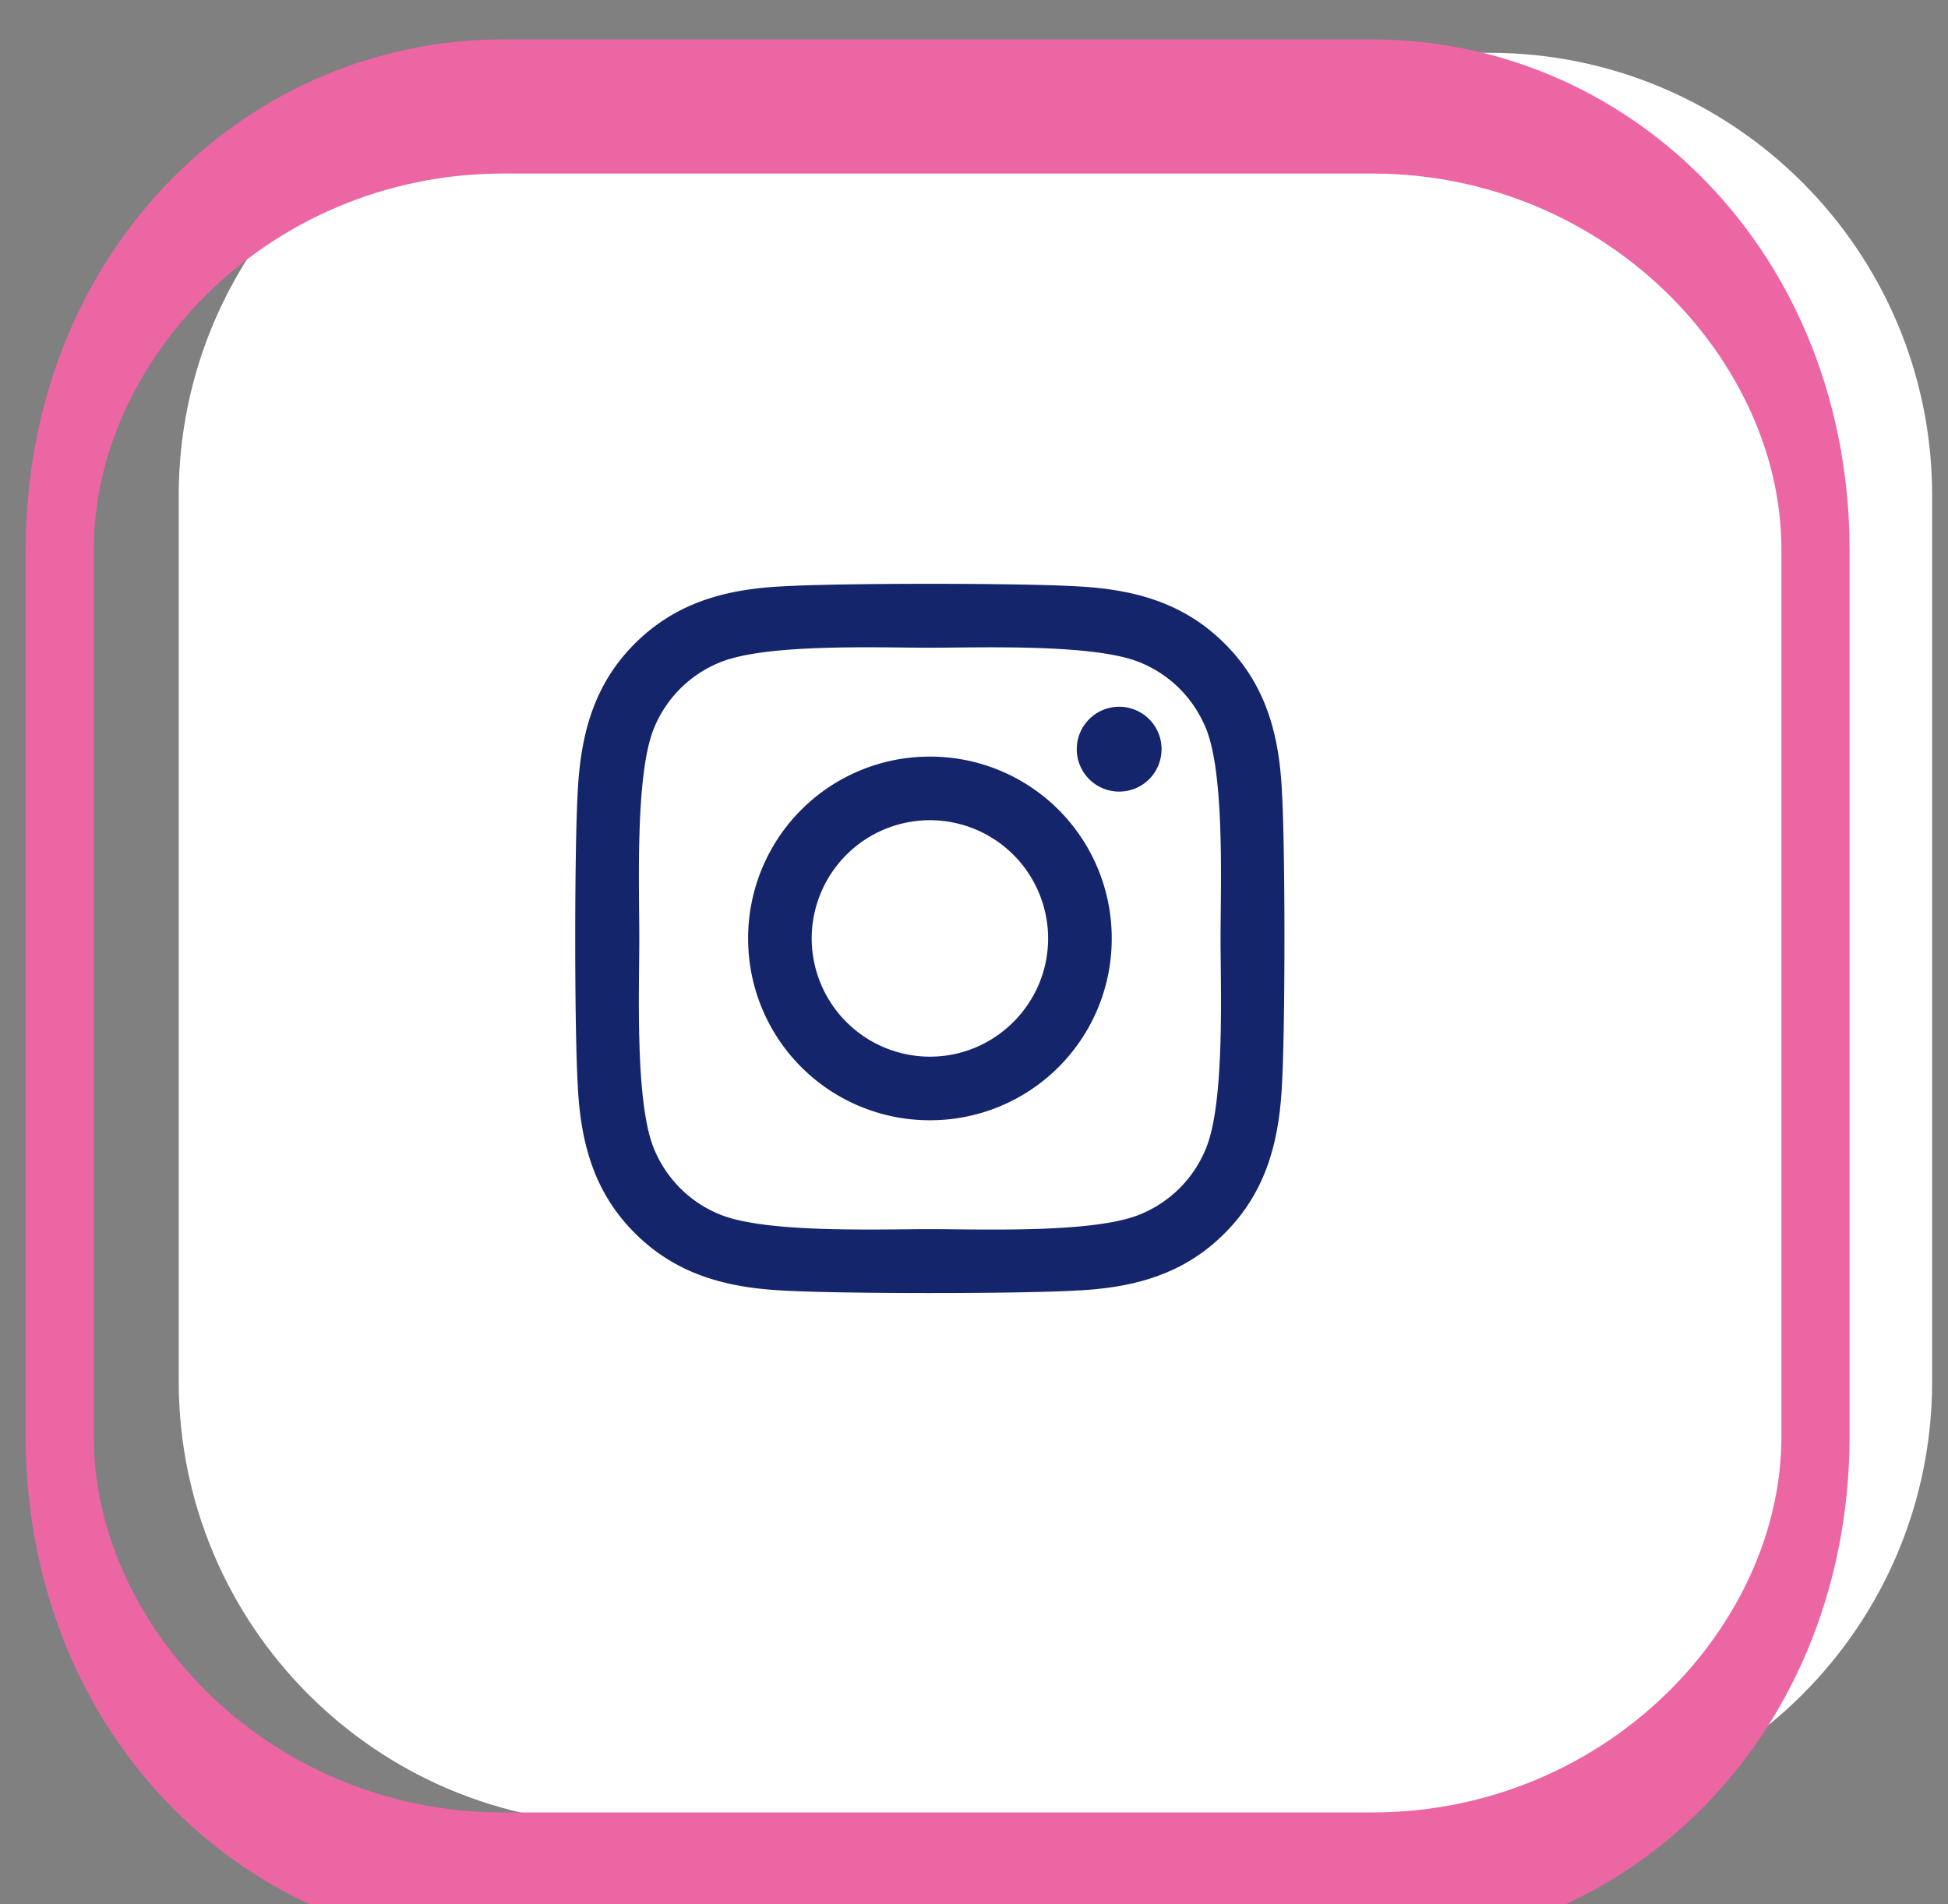
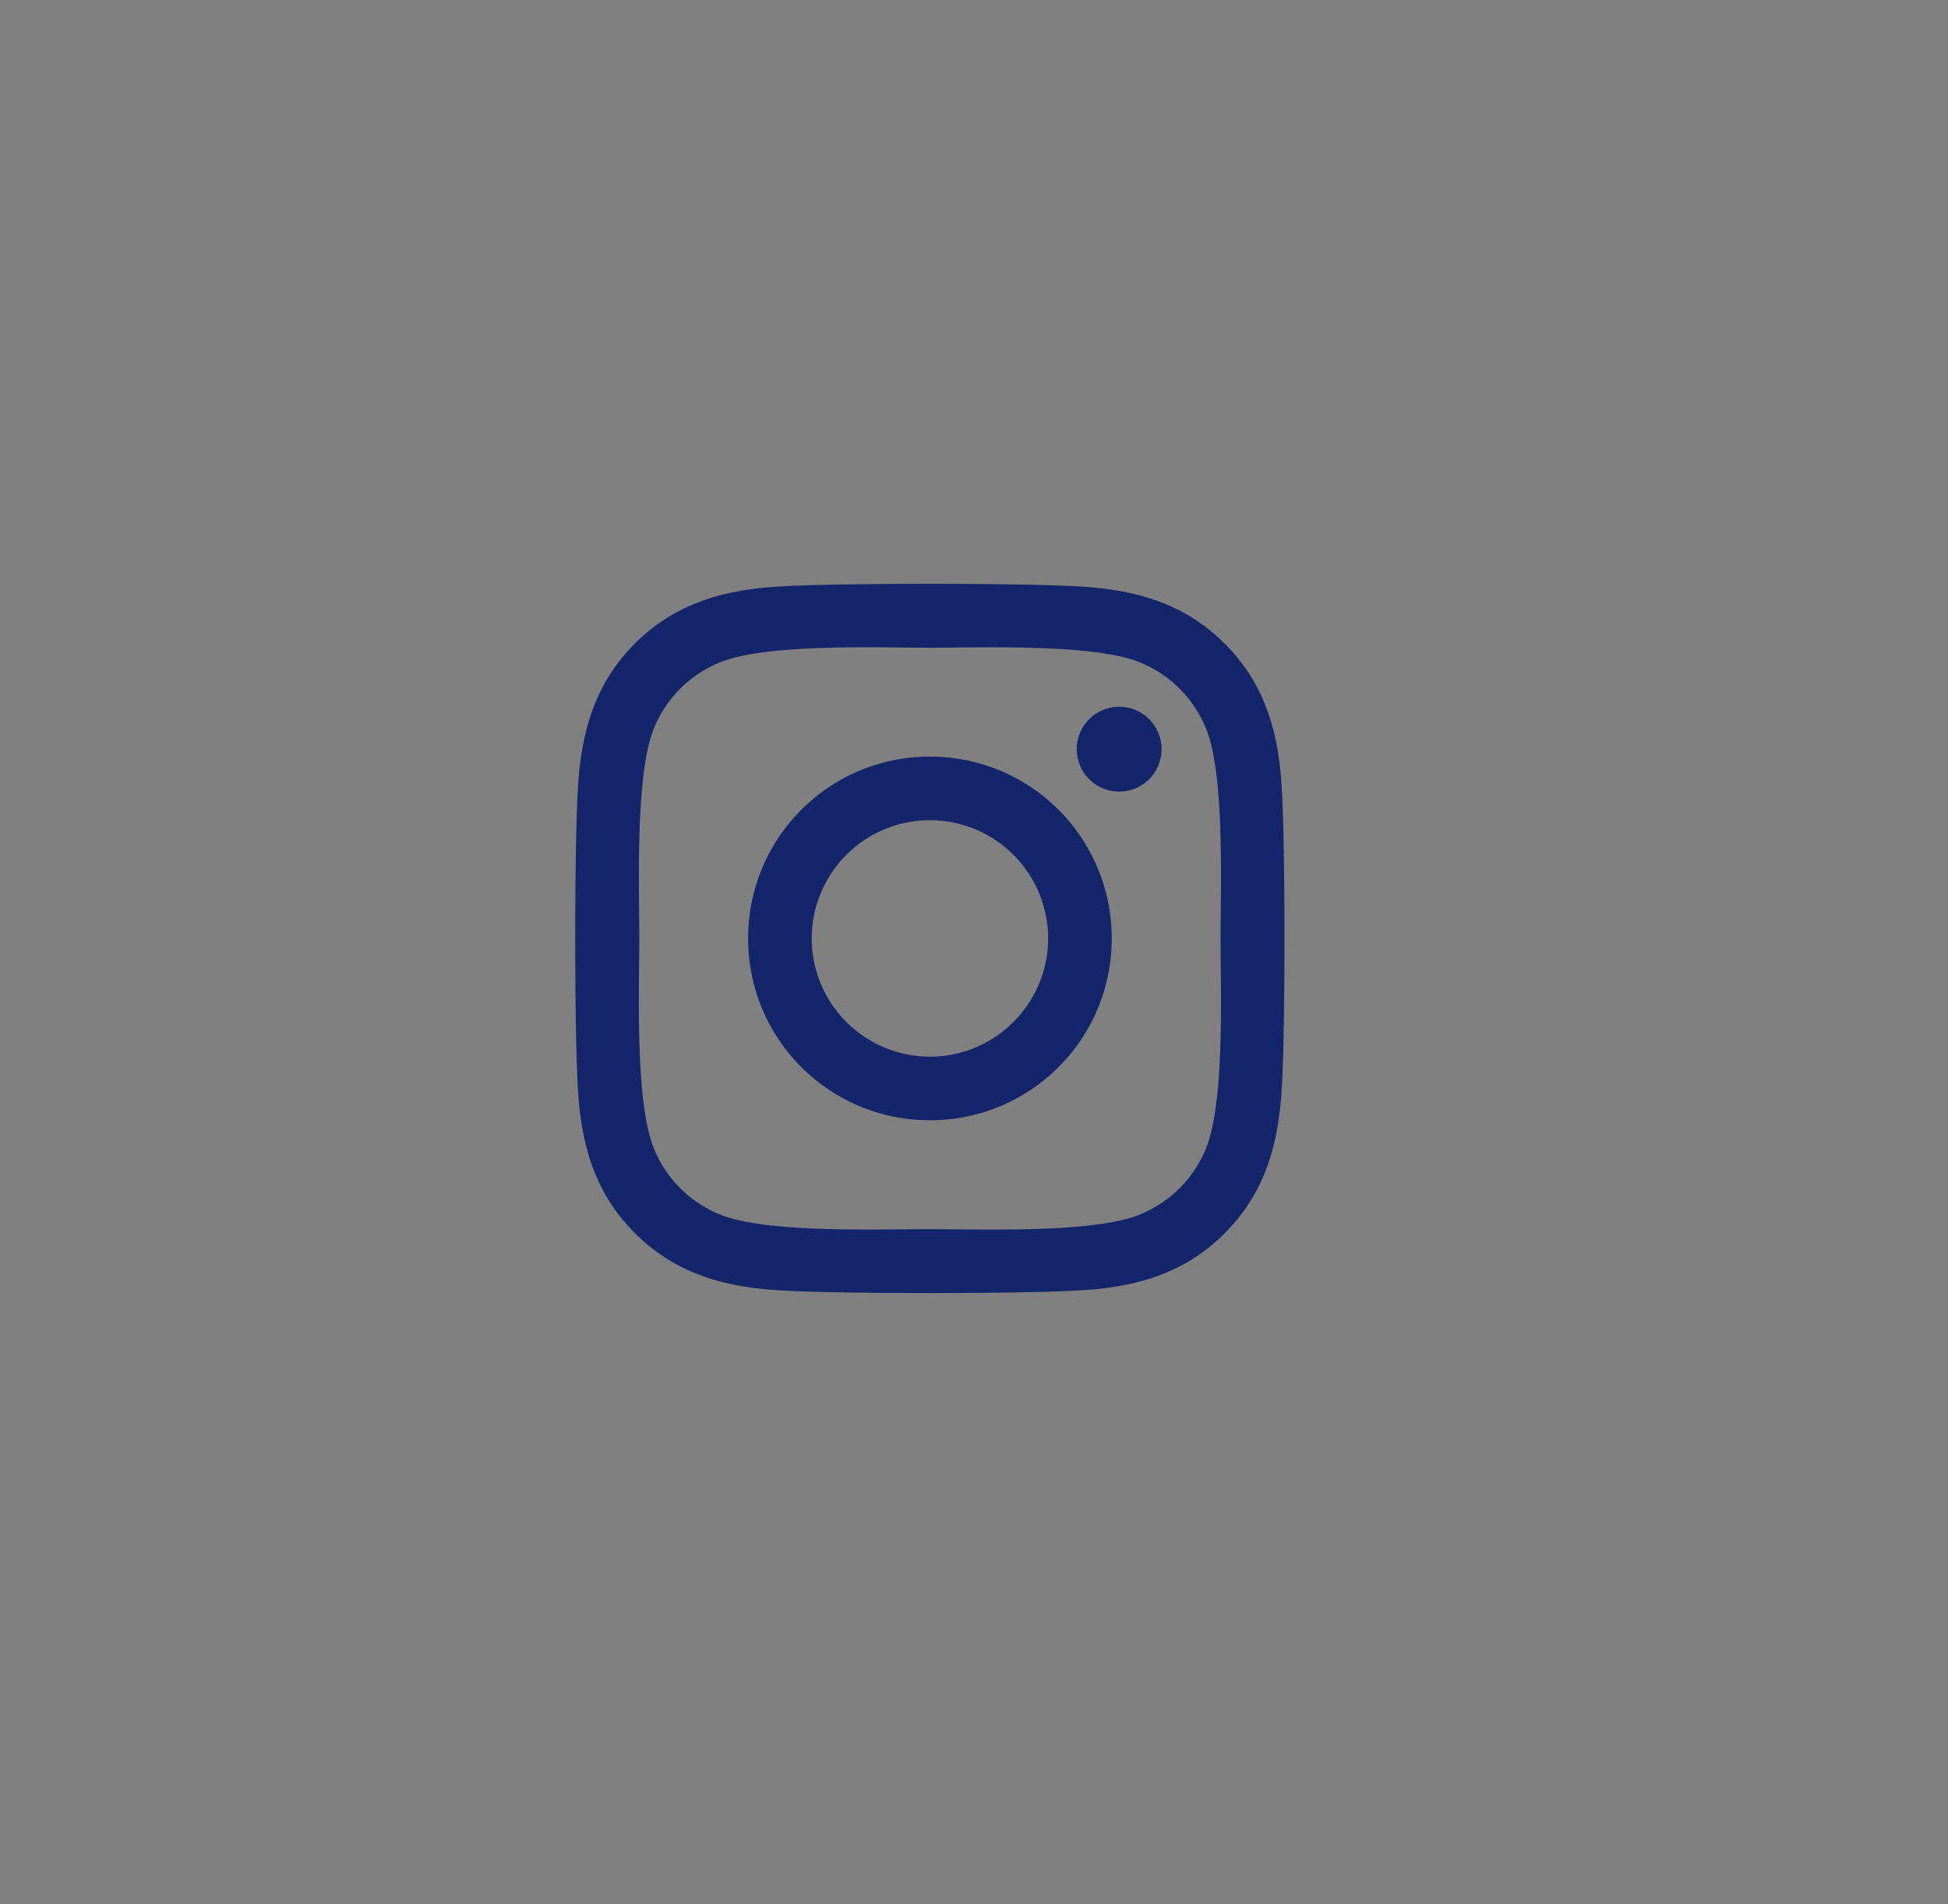
<svg xmlns="http://www.w3.org/2000/svg" viewBox="0 0 44 43" fill-rule="evenodd" clip-rule="evenodd" stroke-linecap="round" stroke-linejoin="round" stroke-miterlimit="1.5">
  <rect x="0" y="0" width="44" height="43" fill="#808080" stroke="none" />
-   <path d="M43.642 11.192c0-5.522-4.477-10-10-10H14.037c-5.523 0-10 4.478-10 10v20c0 5.524 4.477 10 10 10h19.605c5.523 0 10-4.476 10-10v-20z" fill="#fff" />
-   <path d="M1225 5371.28c0-23.03-36.75-41.71-82.08-41.71H982.007c-45.33 0-82.077 18.68-82.077 41.71v83.41c0 23.04 36.747 41.71 82.077 41.71h160.913c45.33 0 82.08-18.67 82.08-41.71v-83.41z" fill="none" stroke="#ec66a3" stroke-width="12.62" transform="matrix(.122 0 0 .24 -108.443 -1276.692)" />
  <path d="M21.004 17.086a4.1 4.1 0 00-4.106 4.106 4.1 4.1 0 004.106 4.106 4.1 4.1 0 004.107-4.106 4.1 4.1 0 00-4.107-4.106zm0 6.776a2.674 2.674 0 01-2.67-2.67 2.672 2.672 0 012.67-2.67 2.672 2.672 0 012.67 2.67c0 1.472-1.2 2.67-2.67 2.67zm5.232-6.944a.956.956 0 01-.957.958.958.958 0 11.958-.958zm2.72.972c-.06-1.283-.354-2.42-1.294-3.356-.936-.936-2.072-1.23-3.355-1.294-1.323-.075-5.286-.075-6.608 0-1.28.061-2.416.354-3.356 1.29-.94.937-1.23 2.073-1.294 3.356-.075 1.323-.075 5.286 0 6.608.061 1.283.354 2.42 1.294 3.356.94.936 2.073 1.23 3.356 1.294 1.322.075 5.285.075 6.608 0 1.283-.061 2.419-.354 3.355-1.294.937-.936 1.23-2.073 1.294-3.356.075-1.322.075-5.282 0-6.604zm-1.708 8.023c-.279.7-.819 1.24-1.523 1.522-1.054.418-3.556.322-4.72.322-1.166 0-3.67.093-4.721-.322a2.703 2.703 0 01-1.523-1.522c-.418-1.054-.321-3.556-.321-4.721s-.093-3.67.321-4.72a2.703 2.703 0 011.523-1.523c1.054-.418 3.555-.322 4.72-.322 1.165 0 3.67-.093 4.721.322.7.278 1.24.818 1.523 1.522.418 1.054.321 3.556.321 4.721s.097 3.67-.321 4.72z" fill="#15256b" fill-rule="nonzero" />
</svg>